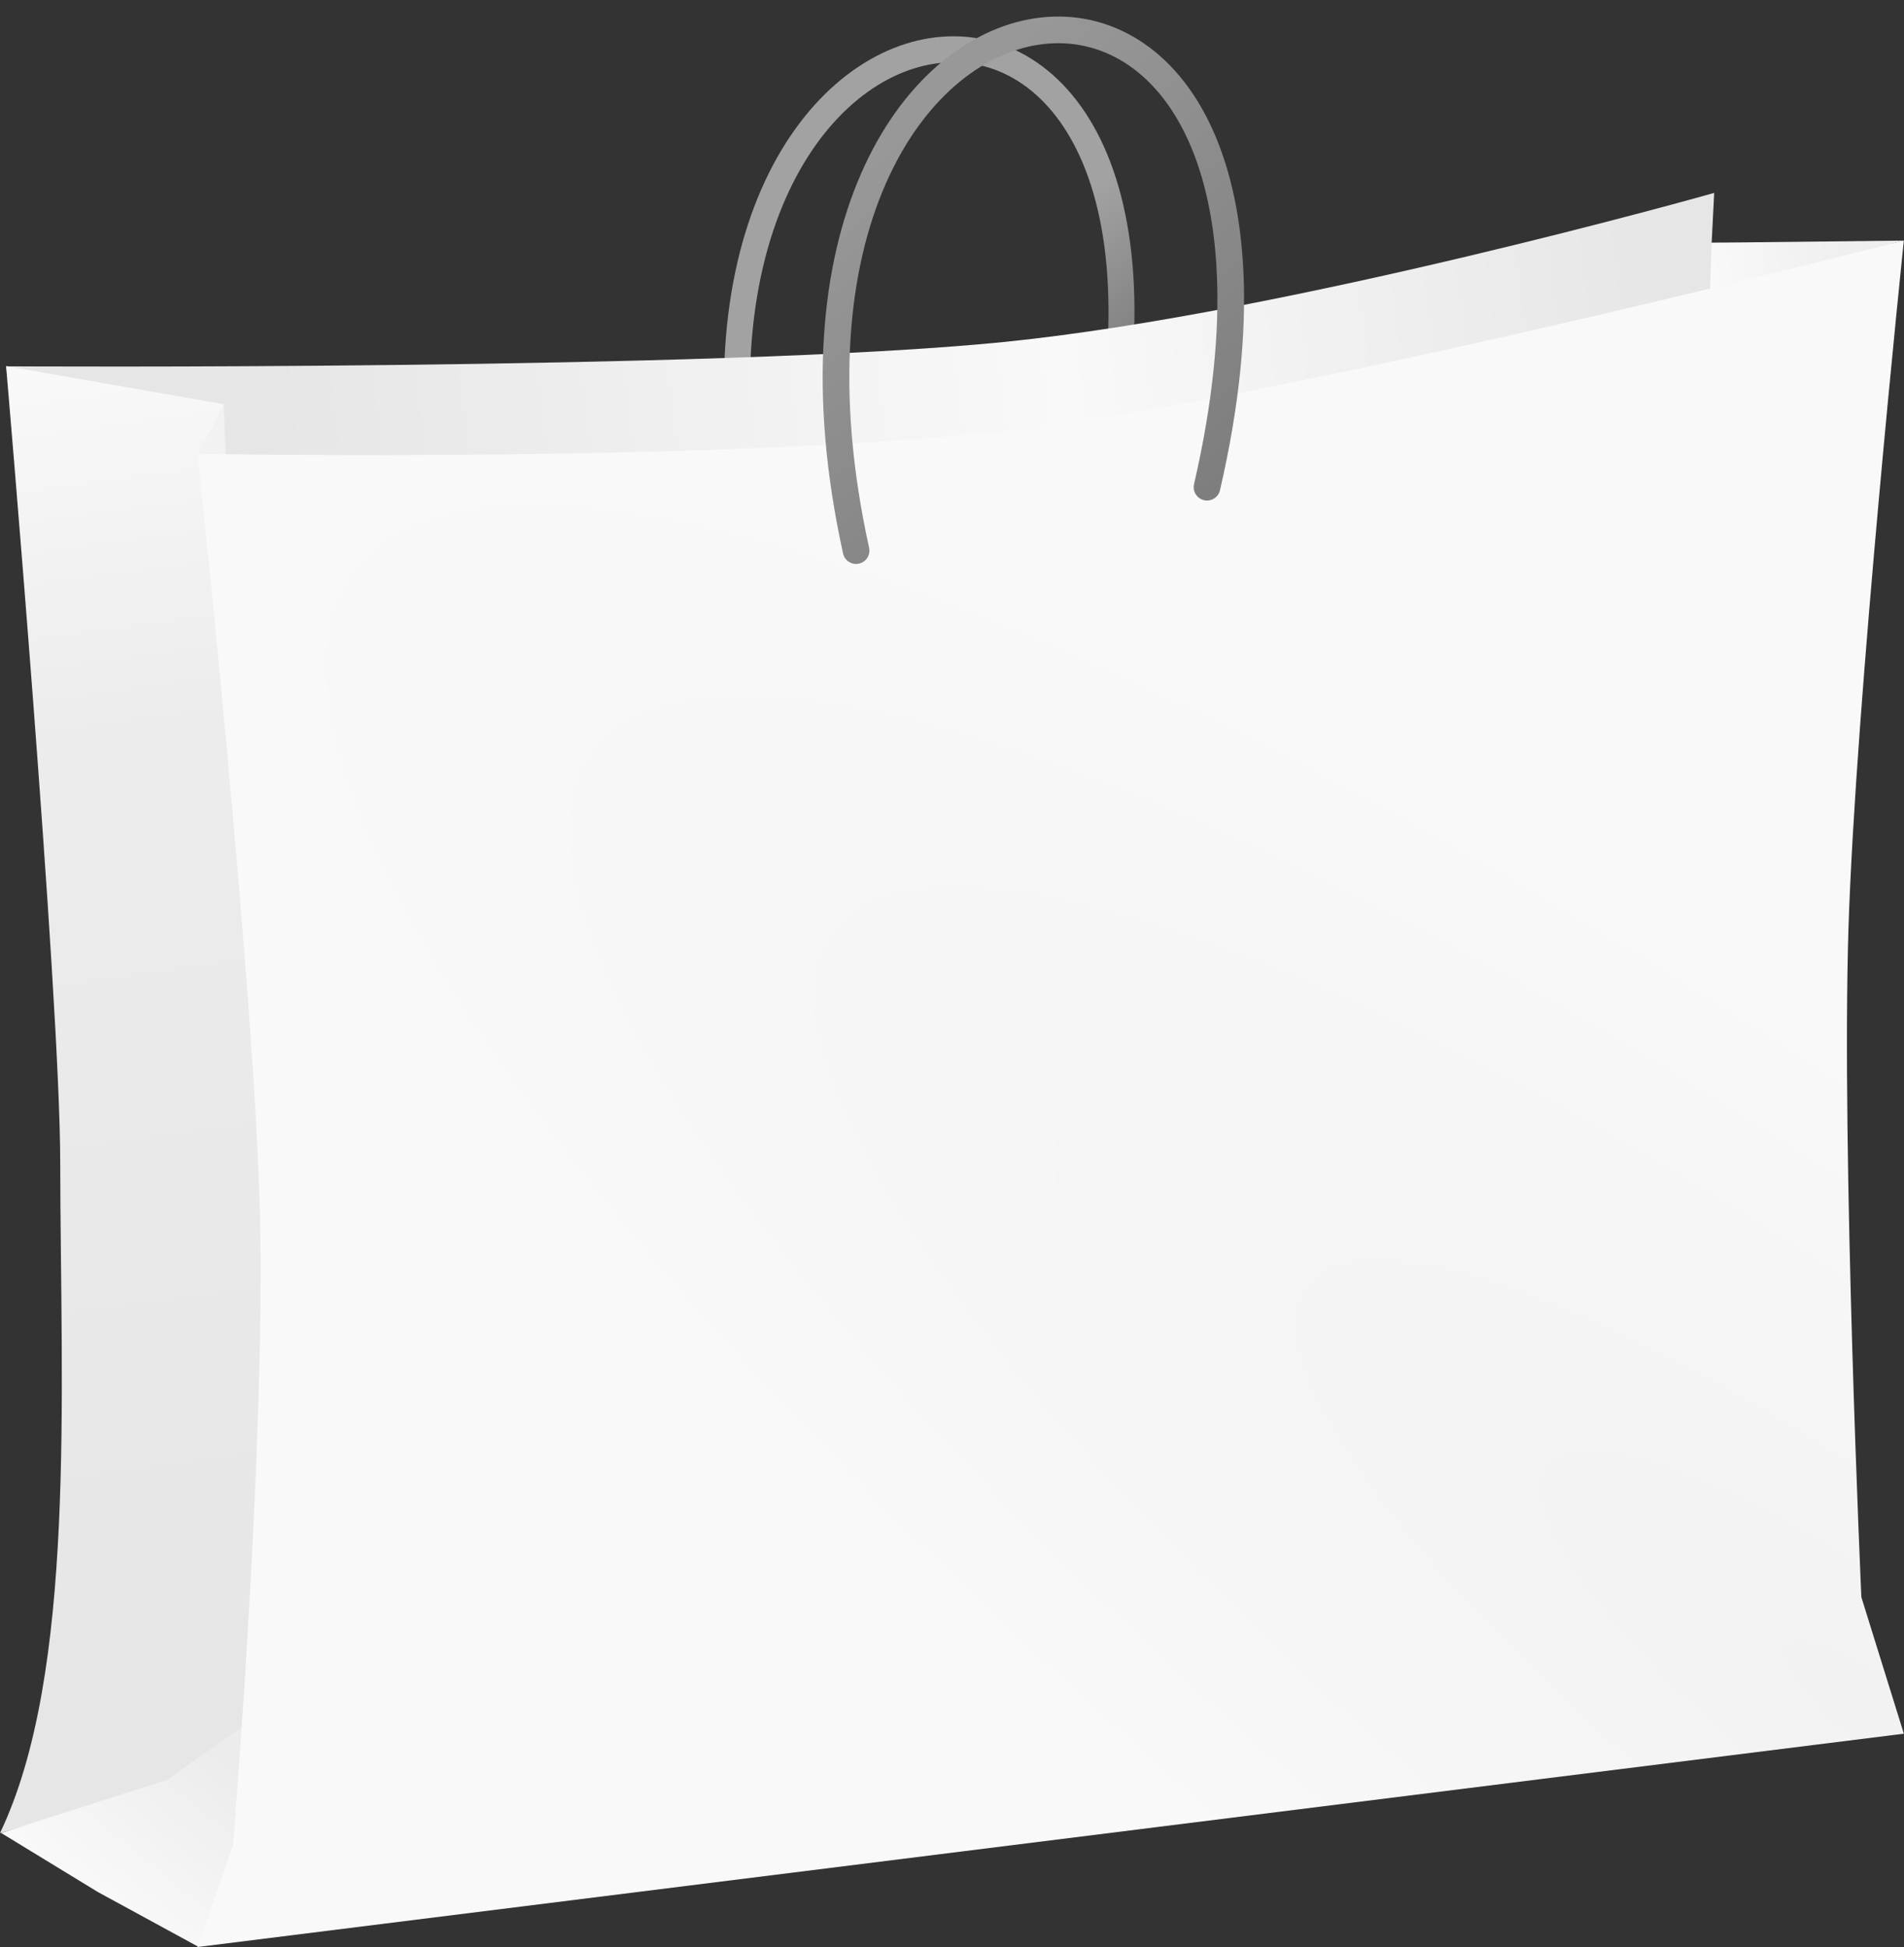
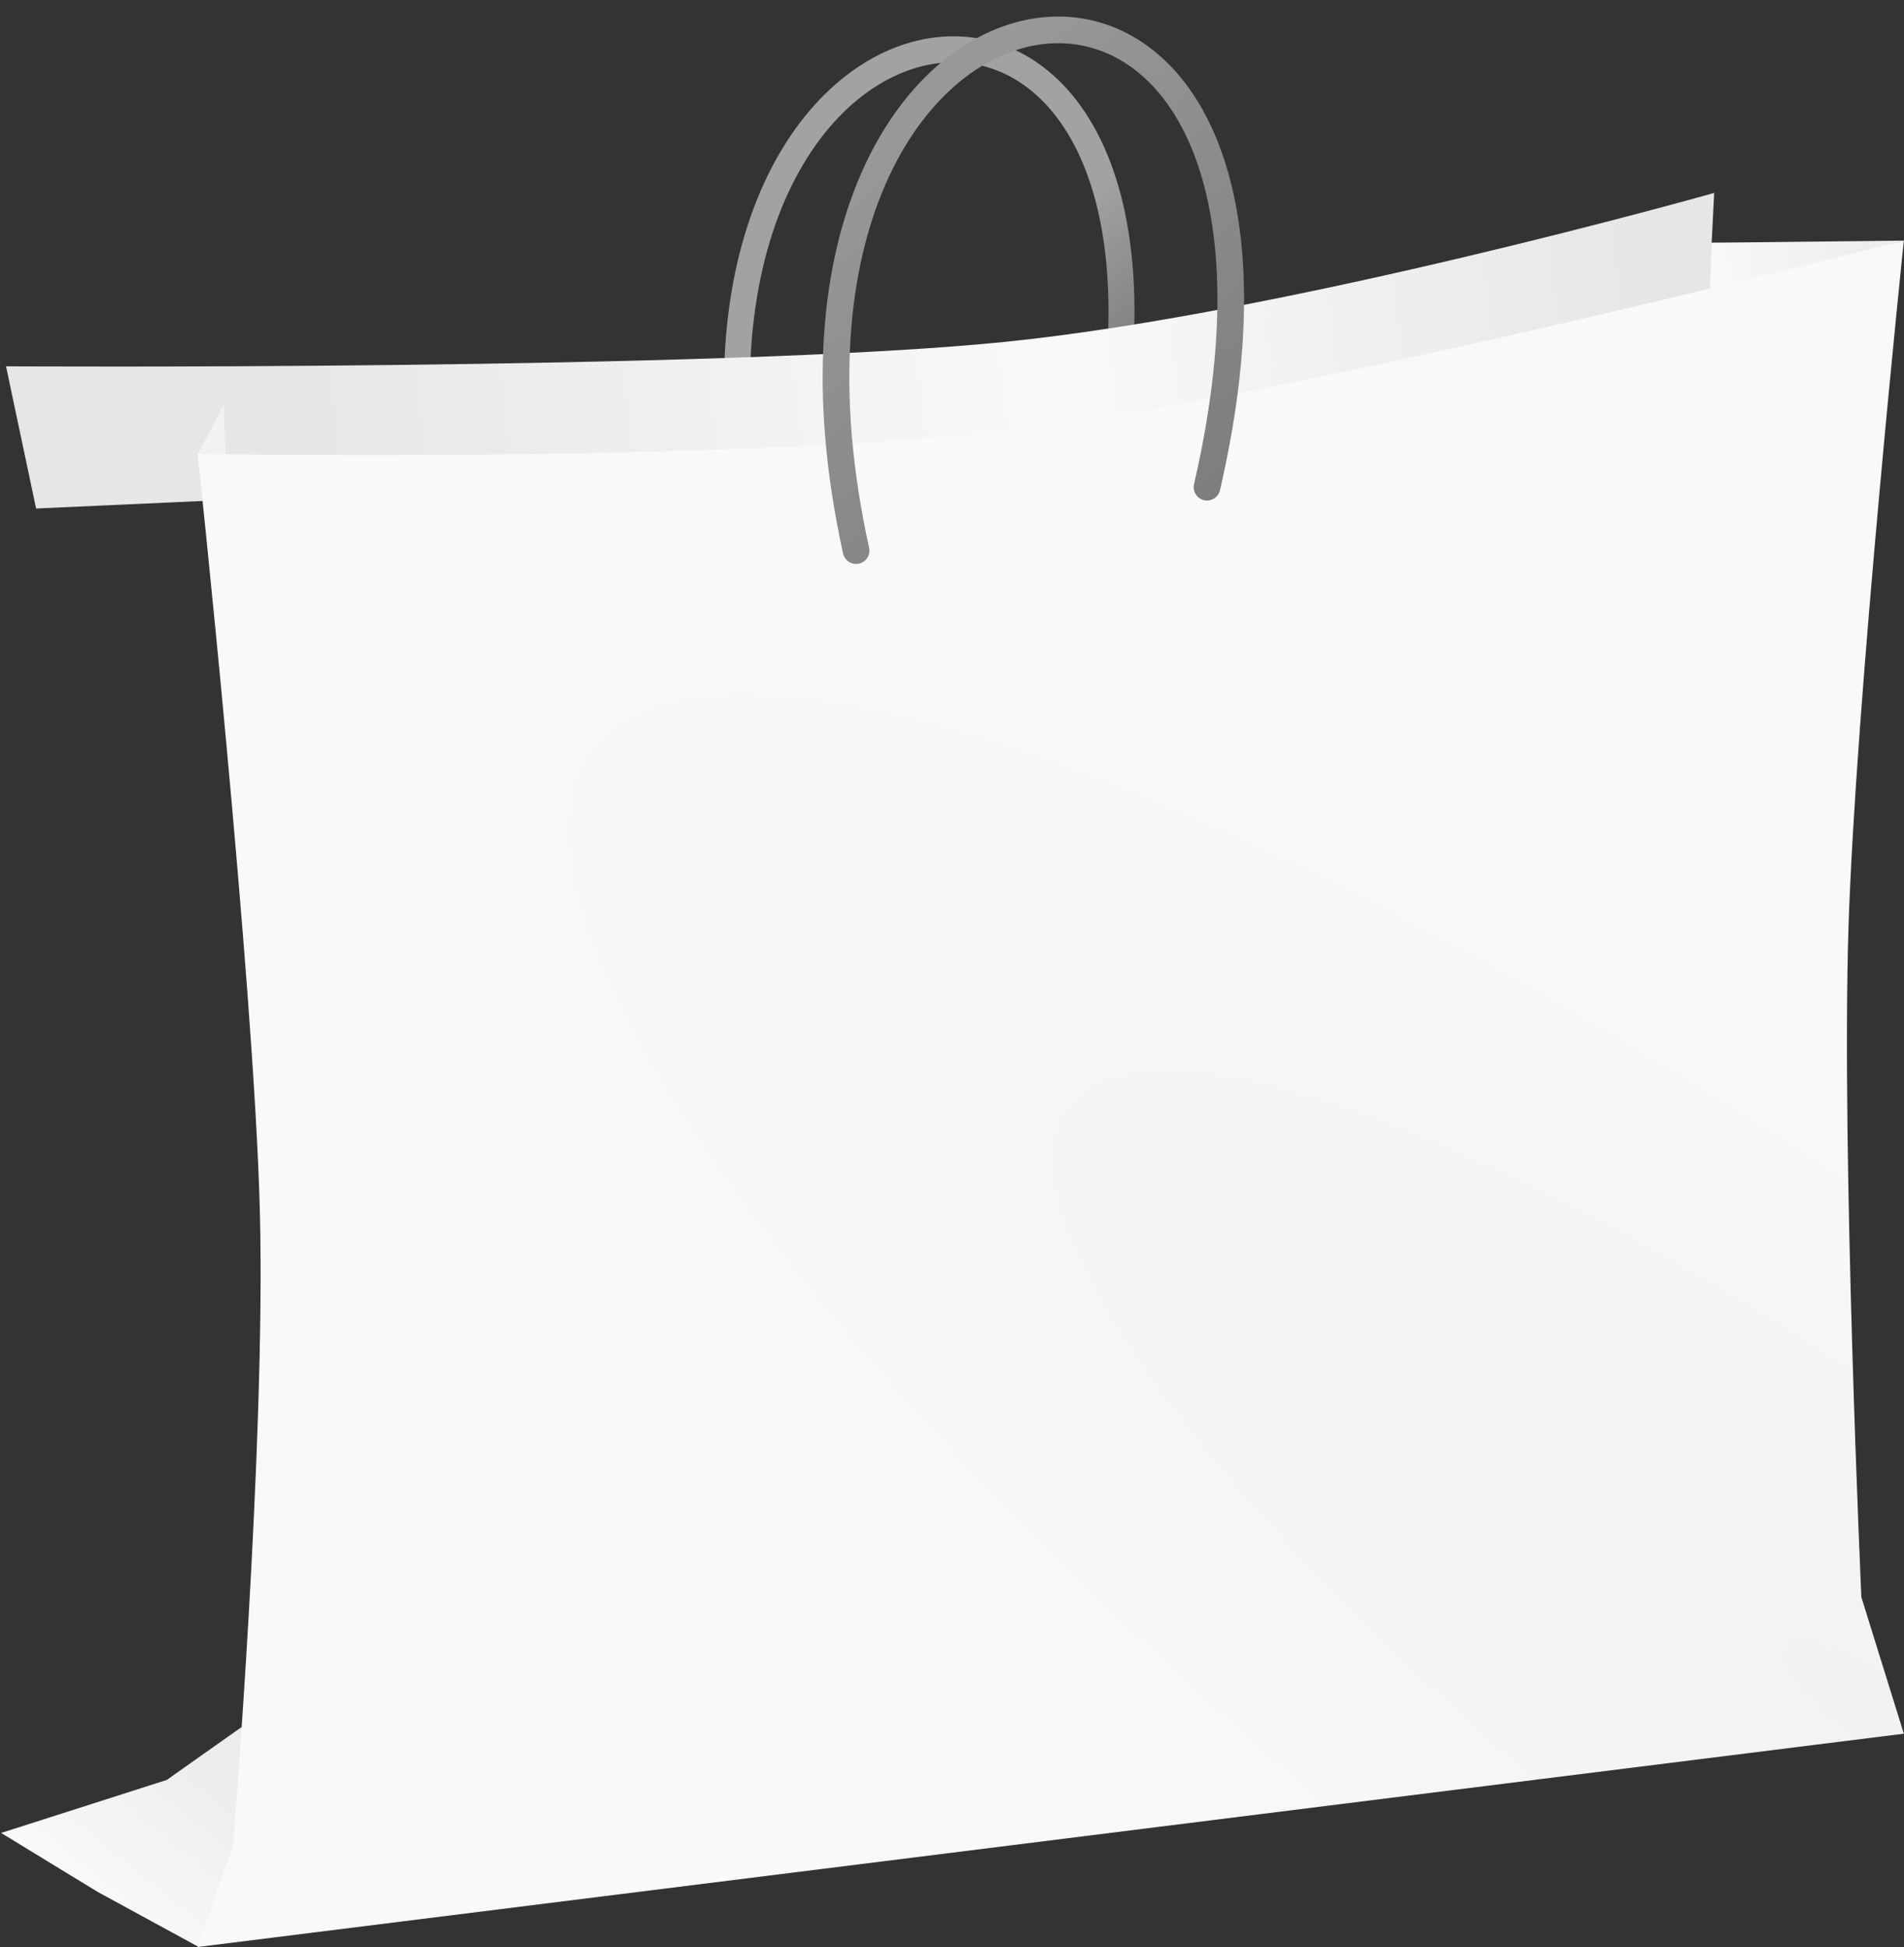
<svg xmlns="http://www.w3.org/2000/svg" xmlns:xlink="http://www.w3.org/1999/xlink" height="365.1" preserveAspectRatio="xMidYMid meet" version="1.0" viewBox="4.0 2.9 357.1 365.1" width="357.1" zoomAndPan="magnify">
  <rect x="4.0" y="2.9" width="357.1" height="365.1" fill="#333333" stroke="none" />
  <defs>
    <linearGradient gradientUnits="userSpaceOnUse" id="g" x1="392.77" x2="329.68" xlink:actuate="onLoad" xlink:show="other" xlink:type="simple" y1="208.32" y2="131.86">
      <stop offset="0" stop-color="#7b7b7b" />
      <stop offset="1" stop-color="#989898" />
    </linearGradient>
    <linearGradient gradientTransform="rotate(-2.911 5259.845 -569.693) scale(.403)" gradientUnits="userSpaceOnUse" id="d" x1="388.83" x2="329.37" xlink:actuate="onLoad" xlink:show="other" xlink:type="simple" y1="428.44" y2="494.71">
      <stop offset="0" stop-color="#ececec" />
      <stop offset="1" stop-color="#f9f9f9" />
    </linearGradient>
    <linearGradient gradientUnits="userSpaceOnUse" id="c" x1="199.65" x2="165.78" xlink:actuate="onLoad" xlink:show="other" xlink:type="simple" y1="424.14" y2="172.47">
      <stop offset="0" stop-color="#e6e6e6" />
      <stop offset=".717" stop-color="#ececec" />
      <stop offset="1" stop-color="#f9f9f9" />
    </linearGradient>
    <linearGradient gradientUnits="userSpaceOnUse" id="b" x1="475.24" x2="215.13" xlink:actuate="onLoad" xlink:show="other" xlink:type="simple" y1="148.43" y2="180.15">
      <stop offset="0" stop-color="#e6e6e6" />
      <stop offset=".435" stop-color="#f9f9f9" />
      <stop offset="1" stop-color="#e6e6e6" />
    </linearGradient>
    <linearGradient gradientUnits="userSpaceOnUse" id="a" x1="373.91" x2="339.45" xlink:actuate="onLoad" xlink:show="other" xlink:type="simple" y1="206.67" y2="164.57">
      <stop offset="0" stop-color="#5f5f5f" />
      <stop offset="1" stop-color="#a2a2a2" />
    </linearGradient>
    <linearGradient gradientUnits="userSpaceOnUse" id="e" x1="484.95" x2="521.61" xlink:actuate="onLoad" xlink:show="other" xlink:type="simple" y1="155.35" y2="150.05">
      <stop offset="0" stop-color="#f9f9f9" />
      <stop offset=".435" stop-color="#f2f2f2" />
      <stop offset="1" stop-color="#ececec" />
    </linearGradient>
    <radialGradient cx="323.46" cy="291.03" gradientTransform="matrix(-1.957 -1.468 .375 -.5 1045.1 1050.2)" gradientUnits="userSpaceOnUse" id="f" r="160" xlink:actuate="onLoad" xlink:show="other" xlink:type="simple">
      <stop offset="0" stop-color="#f2f2f2" />
      <stop offset="1" stop-color="#f9f9f9" />
    </radialGradient>
  </defs>
  <g>
    <path d="m305.92 209.11c-25.607-116.37 92.137-132.68 64.135-11.591" fill="none" stroke="url(#a)" stroke-linecap="round" stroke-width="4.872" transform="translate(-160.05 -101.82)" />
    <path d="m165.18 173.41s134.01 0.834 187.4-4.585 132.97-27.928 132.97-27.928l-0.476 9.357 35.367 0.159-159.58 41.041-190.04 8.621z" fill="url(#b)" transform="translate(-160.05 -101.82)" />
-     <path d="m165.19 173.37 40.851 7.155-3.544 10.559 15.495 113.49-6.858 122.63c6.372 5.802-12.194 8.624-16.408 12.308l-30.677 8.947c14.326-29.912 11.372-82.385 11.296-125.67 0-31.605-10.155-149.42-10.155-149.42z" fill="url(#c)" transform="translate(-160.05 -101.82)" />
    <path d="m201.24 469.77-18.823-10.254-18.159-11.083 31.062-9.936 14.167-10.008-1.509 22.462z" fill="url(#d)" transform="translate(-160.05 -101.82)" />
    <path d="m485.07 150.24-0.304 9.109 36.372-9.514z" fill="url(#e)" transform="translate(-160.05 -101.82)" />
    <g id="change1_1">
      <path d="m206.02 180.56 0.33 9.681-5.242-0.24z" fill="#f2f2f2" transform="translate(-160.05 -101.82)" />
    </g>
    <path d="m201.12 189.82s102.47 1.861 155.8-4.806 164.2-35.194 164.2-35.194-9.057 86.626-10.385 129.02 2.417 125.37 2.417 125.37l7.968 25.609-320 40 6.64-19.127s6.138-75.169 5.031-118.65-11.671-142.23-11.671-142.23z" fill="url(#f)" transform="translate(-160.05 -101.82)" />
    <path d="m324.61 207.97c-26.279-119.43 94.555-136.16 65.818-11.895" fill="none" stroke="url(#g)" stroke-linecap="round" stroke-width="5" transform="translate(-160.05 -101.82)" />
  </g>
</svg>